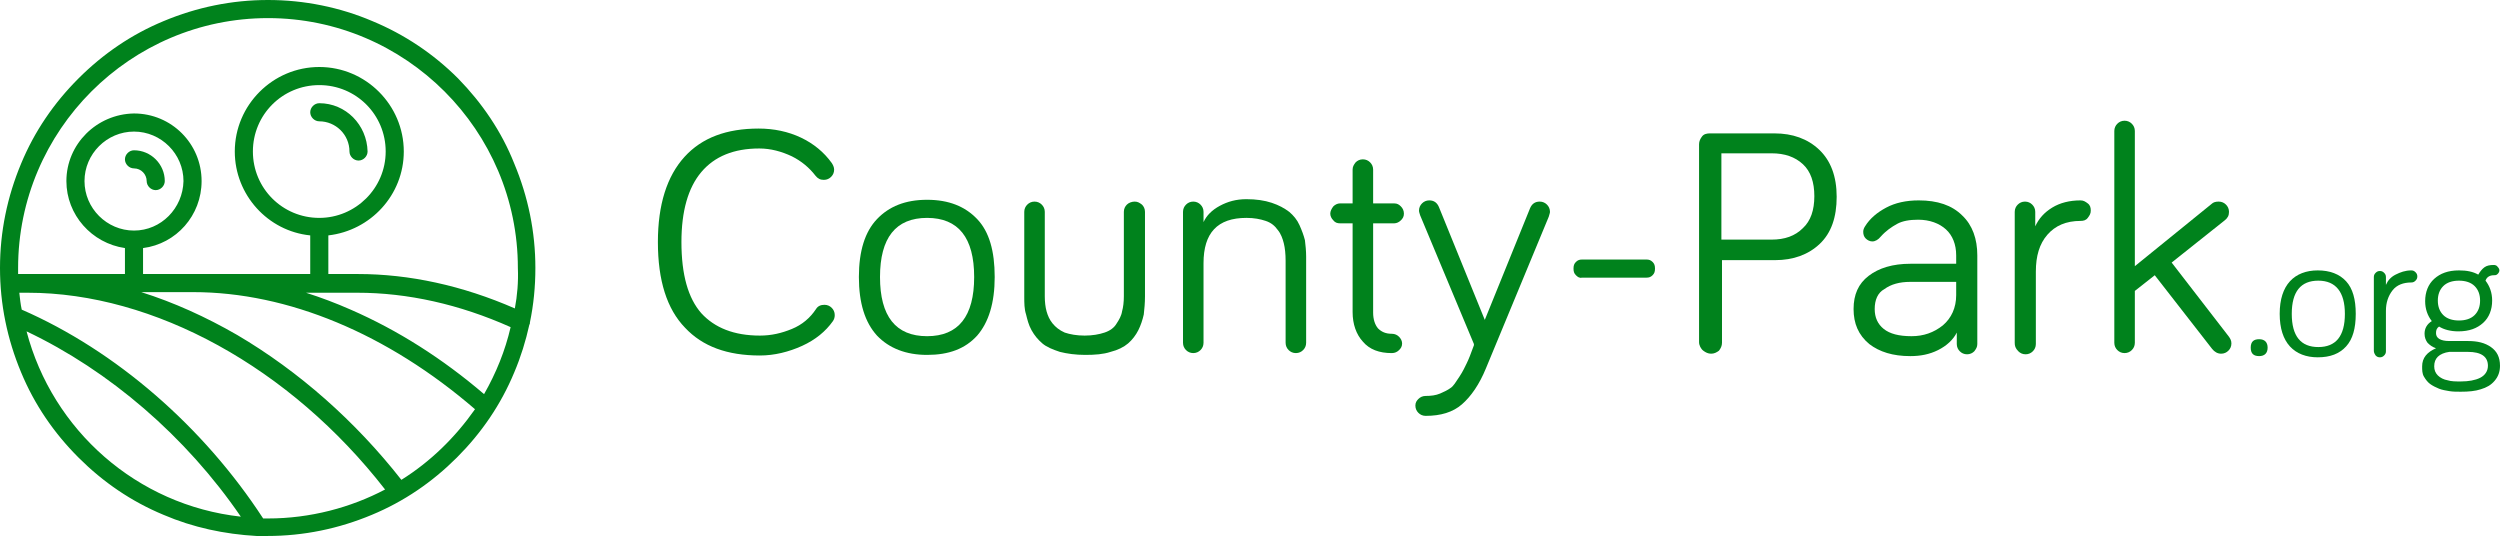
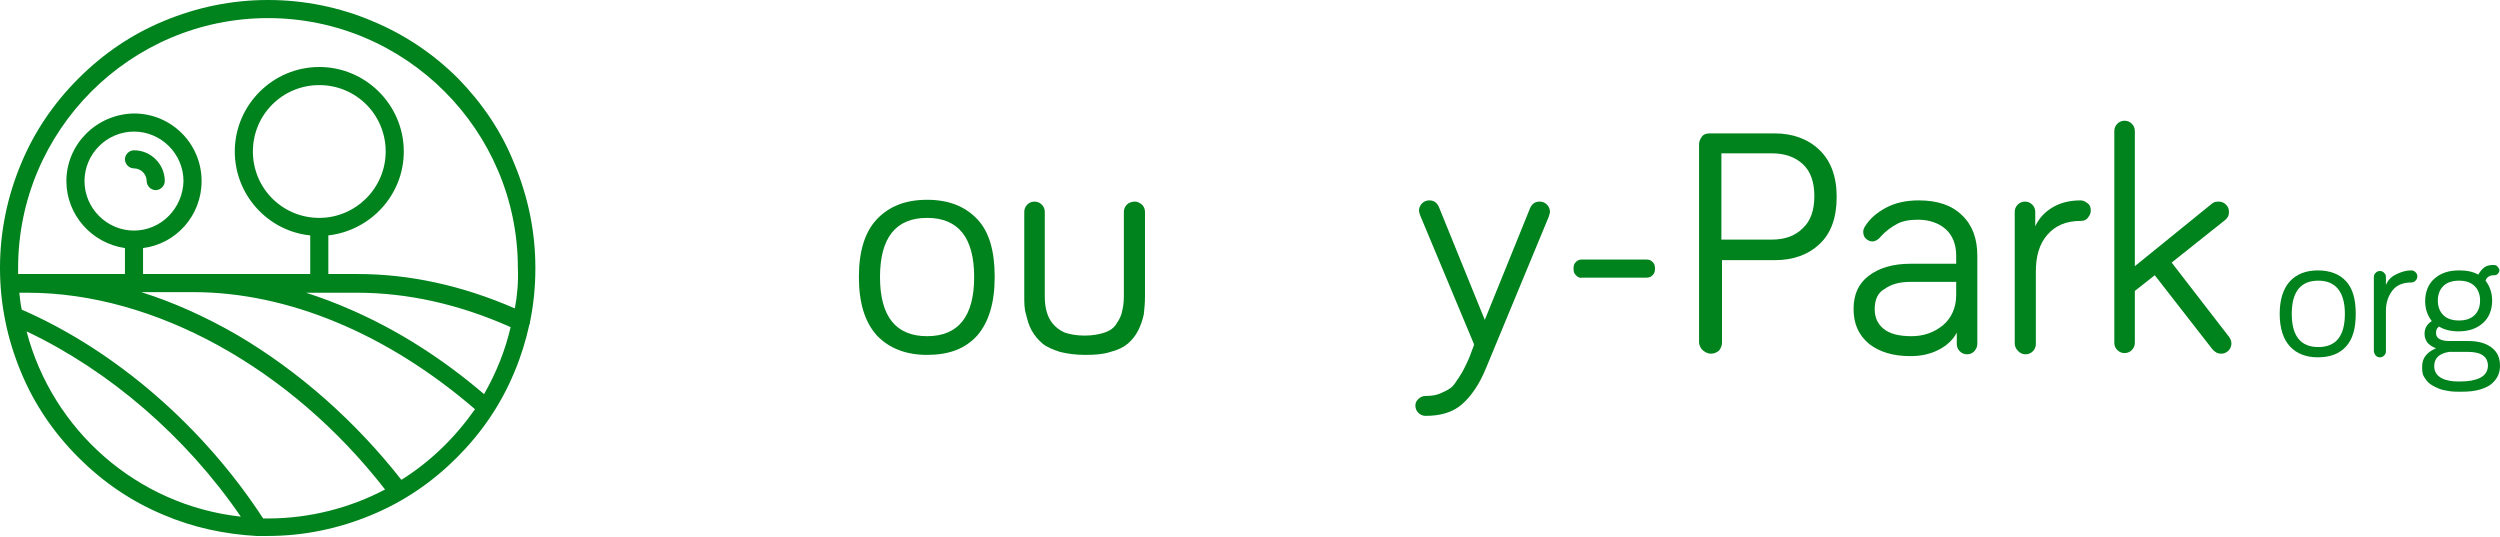
<svg xmlns="http://www.w3.org/2000/svg" version="1.1" id="Layer_1" x="0px" y="0px" viewBox="0 0 414.2 88.9" style="enable-background:new 0 0 414.2 88.9;" xml:space="preserve">
  <style type="text/css">
	.st0{fill:#00821C;}
</style>
  <g id="XMLID_1_">
    <g id="XMLID_2_">
      <g id="XMLID_3_">
        <path id="XMLID_15_" class="st0" d="M75.9,13C71.8,8.9,67,5.7,61.7,3.5C56.3,1.2,50.4,0,44.4,0c-6,0-11.8,1.2-17.3,3.5     C21.8,5.7,17.1,8.9,13,13c-4.1,4.1-7.3,8.8-9.5,14.1C1.2,32.6,0,38.4,0,44.4c0,6,1.2,11.8,3.5,17.3c2.2,5.3,5.4,10,9.5,14.1     c4.1,4.1,8.8,7.3,14.1,9.5c4.9,2.1,10.1,3.2,15.4,3.5c0.1,0,0.2,0,0.3,0c0.1,0,0.2,0,0.2,0c0.4,0,0.9,0,1.3,0     c6,0,11.8-1.2,17.3-3.5c5.3-2.2,10-5.4,14.1-9.5c4.1-4.1,7.3-8.8,9.5-14.1c1.1-2.6,1.9-5.2,2.5-7.9c0.1-0.1,0.1-0.3,0.1-0.4     c0.6-2.9,0.9-5.9,0.9-9c0-6-1.2-11.8-3.5-17.3C83.1,21.8,79.9,17.1,75.9,13z M4.4,54.9c13.7,6.5,26.4,17.4,35.5,30.7     C22.7,83.7,8.7,71.3,4.4,54.9z M44.4,85.9c-0.3,0-0.5,0-0.8,0C33.7,70.7,19.2,58.1,3.6,51.3c-0.2-0.9-0.3-1.9-0.4-2.8h1.4     c20.9,0,43.5,12.4,59.2,32.6C58.1,84.1,51.4,85.9,44.4,85.9z M66.5,79.5c-7.6-9.7-17-18-27.2-24c-5.2-3-10.5-5.4-15.9-7.1h8.6     c15.7,0,32.2,6.9,46.7,19.4C75.4,72.5,71.3,76.5,66.5,79.5z M22.2,38.2c-4.5,0-8.2-3.7-8.2-8.2c0-4.5,3.7-8.2,8.2-8.2     c4.5,0,8.2,3.7,8.2,8.2C30.3,34.5,26.7,38.2,22.2,38.2z M80.2,65.3c-6.9-5.9-14.3-10.6-22.1-14c-2.5-1.1-4.9-2-7.4-2.8h8.5     c8.3,0,16.9,1.9,25.4,5.7C83.7,58.1,82.2,61.8,80.2,65.3z M85.3,51.1c-8.7-3.8-17.5-5.7-26-5.7h-4.9V39c7-0.8,12.5-6.7,12.5-13.9     c0-7.7-6.3-14-14-14c-7.7,0-14,6.3-14,14c0,7.2,5.5,13.2,12.5,13.9v6.4H23.7v-4.3c5.5-0.7,9.7-5.4,9.7-11.1     c0-6.2-5-11.2-11.2-11.2C16,18.9,11,23.9,11,30c0,5.6,4.2,10.3,9.7,11.1v4.3H3c0-0.3,0-0.7,0-1C3,21.6,21.6,3,44.4,3     c22.8,0,41.4,18.6,41.4,41.4C85.9,46.7,85.7,49,85.3,51.1z M52.9,36.1c-6.1,0-11-4.9-11-11s4.9-11,11-11c6.1,0,11,4.9,11,11     S58.9,36.1,52.9,36.1z" />
        <path id="XMLID_4_" class="st0" d="M22.2,24.9c-0.8,0-1.5,0.7-1.5,1.5c0,0.8,0.7,1.5,1.5,1.5c1.2,0,2.1,1,2.1,2.1     c0,0.8,0.7,1.5,1.5,1.5c0.8,0,1.5-0.7,1.5-1.5C27.3,27.2,25,24.9,22.2,24.9z" />
-         <path id="XMLID_13_" class="st0" d="M52.9,17.1c-0.8,0-1.5,0.7-1.5,1.5c0,0.8,0.7,1.5,1.5,1.5c2.7,0,5,2.2,5,5     c0,0.8,0.7,1.5,1.5,1.5c0.8,0,1.5-0.7,1.5-1.5C60.8,20.7,57.3,17.1,52.9,17.1z" />
      </g>
      <g id="XMLID_14_">
-         <path id="XMLID_16_" class="st0" d="M109,40.1c0-6.2,1.5-10.9,4.4-14.1c2.9-3.2,7-4.7,12.3-4.7c2.5,0,4.9,0.5,7,1.5     c2.1,1,3.8,2.4,5.1,4.2c0.2,0.3,0.4,0.7,0.4,1.1c0,0.5-0.2,0.9-0.5,1.2c-0.3,0.3-0.7,0.5-1.2,0.5c-0.6,0-1-0.2-1.4-0.7     c-1-1.3-2.3-2.4-3.9-3.2c-1.7-0.8-3.5-1.3-5.4-1.3c-4.2,0-7.4,1.3-9.6,3.9c-2.2,2.6-3.3,6.5-3.3,11.6c0,5.4,1.1,9.3,3.3,11.8     c2.2,2.4,5.4,3.7,9.7,3.7c1.9,0,3.6-0.4,5.3-1.1c1.7-0.7,3-1.8,4-3.3c0.3-0.5,0.8-0.7,1.4-0.7c0.5,0,0.9,0.2,1.2,0.5     c0.3,0.3,0.5,0.7,0.5,1.2c0,0.4-0.1,0.7-0.3,1c-1.2,1.7-2.9,3.1-5.1,4.1c-2.2,1-4.6,1.6-7,1.6c-5.4,0-9.5-1.5-12.4-4.6     C110.5,51.2,109,46.5,109,40.1z" />
        <path id="XMLID_18_" class="st0" d="M145.3,55.6c-2-2.2-3-5.4-3-9.7s1-7.5,3-9.6s4.7-3.2,8.3-3.2c3.6,0,6.3,1.1,8.3,3.2     c2,2.1,2.9,5.3,2.9,9.6s-1,7.5-2.9,9.7c-2,2.2-4.7,3.2-8.3,3.2C150.1,58.8,147.3,57.7,145.3,55.6z M145.8,45.9     c0,6.5,2.6,9.8,7.8,9.8c5.2,0,7.8-3.3,7.8-9.8c0-6.5-2.6-9.8-7.8-9.8C148.4,36.1,145.8,39.4,145.8,45.9z" />
        <path id="XMLID_21_" class="st0" d="M169.7,49.1v-14c0-0.5,0.2-0.9,0.5-1.2c0.3-0.3,0.7-0.5,1.2-0.5c0.5,0,0.9,0.2,1.2,0.5     c0.3,0.3,0.5,0.7,0.5,1.2v14c0,0.9,0.1,1.8,0.3,2.5c0.2,0.7,0.5,1.4,1,2c0.5,0.6,1.1,1.1,2,1.5c0.9,0.3,2,0.5,3.3,0.5     c1.3,0,2.4-0.2,3.3-0.5c0.9-0.3,1.6-0.8,2-1.5c0.4-0.6,0.8-1.3,0.9-2c0.2-0.7,0.3-1.6,0.3-2.5v-14c0-0.5,0.2-0.9,0.5-1.2     c0.3-0.3,0.8-0.5,1.3-0.5c0.5,0,0.8,0.2,1.2,0.5c0.3,0.3,0.5,0.7,0.5,1.2v14c0,1.1-0.1,2.1-0.2,3c-0.2,0.9-0.5,1.8-0.9,2.6     s-1,1.6-1.7,2.2c-0.7,0.6-1.7,1.1-2.9,1.4c-1.2,0.4-2.6,0.5-4.2,0.5s-3-0.2-4.2-0.5c-1.2-0.4-2.2-0.8-2.9-1.4     c-0.7-0.6-1.3-1.3-1.8-2.2s-0.7-1.8-0.9-2.6C169.7,51.2,169.7,50.2,169.7,49.1z" />
-         <path id="XMLID_23_" class="st0" d="M196,56.8V35.1c0-0.5,0.2-0.9,0.5-1.2c0.3-0.3,0.7-0.5,1.2-0.5s0.9,0.2,1.2,0.5     c0.3,0.3,0.5,0.7,0.5,1.2v1.7c0.5-1.1,1.4-2,2.7-2.7c1.3-0.7,2.7-1.1,4.4-1.1c1.6,0,3,0.2,4.2,0.6s2.1,0.9,2.9,1.5     c0.7,0.6,1.3,1.3,1.7,2.2c0.4,0.9,0.7,1.7,0.9,2.5c0.1,0.8,0.2,1.8,0.2,2.7v14.3c0,0.5-0.2,0.9-0.5,1.2c-0.3,0.3-0.7,0.5-1.2,0.5     s-0.9-0.2-1.2-0.5s-0.5-0.7-0.5-1.2V43.2c0-1.1-0.1-2.1-0.3-2.9s-0.5-1.6-1-2.2c-0.5-0.7-1.1-1.2-2-1.5c-0.9-0.3-1.9-0.5-3.2-0.5     c-4.8,0-7.1,2.5-7.1,7.5v13.2c0,0.5-0.2,0.9-0.5,1.2c-0.3,0.3-0.7,0.5-1.2,0.5s-0.9-0.2-1.2-0.5C196.2,57.7,196,57.3,196,56.8z" />
-         <path id="XMLID_25_" class="st0" d="M220.9,36.5c-0.3-0.3-0.5-0.7-0.5-1.1s0.2-0.8,0.5-1.2c0.3-0.3,0.7-0.5,1.1-0.5h2.1v-5.6     c0-0.5,0.2-0.8,0.5-1.2c0.3-0.3,0.7-0.5,1.2-0.5c0.5,0,0.9,0.2,1.2,0.5s0.5,0.7,0.5,1.2v5.6h3.5c0.5,0,0.8,0.2,1.1,0.5     c0.3,0.3,0.5,0.7,0.5,1.2s-0.2,0.8-0.5,1.1c-0.3,0.3-0.7,0.5-1.1,0.5h-3.5v14.8c0,1.1,0.3,2,0.8,2.6c0.6,0.6,1.3,0.9,2.3,0.9     c0.5,0,0.9,0.2,1.2,0.5c0.3,0.3,0.5,0.7,0.5,1.1c0,0.5-0.2,0.8-0.5,1.1c-0.3,0.3-0.7,0.5-1.2,0.5c-2.1,0-3.7-0.6-4.8-1.9     c-1.1-1.2-1.7-2.9-1.7-4.9V37h-2.1C221.6,37,221.2,36.9,220.9,36.5z" />
        <path id="XMLID_27_" class="st0" d="M235,68.4c-0.3-0.3-0.5-0.7-0.5-1.2s0.2-0.8,0.5-1.1c0.3-0.3,0.7-0.5,1.2-0.5     c0.9,0,1.7-0.1,2.4-0.4c0.7-0.3,1.3-0.6,1.7-0.9c0.5-0.3,0.9-1,1.5-1.9s0.9-1.6,1.2-2.2c0.3-0.6,0.7-1.6,1.2-3c0,0,0-0.1,0-0.1     c0,0,0-0.1,0-0.1l-8.9-21.3c-0.1-0.3-0.2-0.6-0.2-0.8c0-0.5,0.2-0.9,0.5-1.2c0.3-0.3,0.7-0.5,1.2-0.5c0.8,0,1.3,0.4,1.6,1.1     L246,53l7.5-18.5c0.3-0.7,0.8-1.1,1.6-1.1c0.5,0,0.9,0.2,1.2,0.5s0.5,0.7,0.5,1.2c0,0.2-0.1,0.4-0.2,0.8L246.2,61     c-1.1,2.7-2.5,4.7-4,6c-1.5,1.3-3.5,1.9-6,1.9C235.7,68.9,235.3,68.7,235,68.4z" />
        <path id="XMLID_29_" class="st0" d="M261.1,45.6c-0.3-0.3-0.4-0.6-0.4-1.1s0.1-0.8,0.4-1.1c0.3-0.3,0.6-0.4,1-0.4h10.7     c0.4,0,0.7,0.1,1,0.4c0.3,0.3,0.4,0.6,0.4,1.1s-0.1,0.8-0.4,1.1c-0.3,0.3-0.6,0.4-1,0.4h-10.7C261.7,46.1,261.4,45.9,261.1,45.6z     " />
        <path id="XMLID_31_" class="st0" d="M281.5,56.7V23.9c0-0.5,0.2-0.9,0.5-1.3s0.8-0.5,1.3-0.5H294c3,0,5.5,0.9,7.4,2.7     c1.9,1.8,2.9,4.4,2.9,7.8c0,3.4-0.9,6-2.8,7.8c-1.9,1.8-4.4,2.7-7.4,2.7h-8.8v13.7c0,0.5-0.2,0.9-0.5,1.3     c-0.4,0.3-0.8,0.5-1.3,0.5c-0.5,0-0.9-0.2-1.3-0.5S281.5,57.2,281.5,56.7z M285.2,39.7h8.3c2.2,0,3.9-0.6,5.2-1.9     c1.3-1.2,1.9-3,1.9-5.3s-0.6-4.1-1.9-5.3c-1.3-1.2-3-1.8-5.2-1.8h-8.3V39.7z" />
        <path id="XMLID_34_" class="st0" d="M307.1,51.2c0-2.4,0.8-4.2,2.5-5.5c1.7-1.3,4-2,6.9-2h7.6v-1.4c0-1.8-0.6-3.3-1.7-4.3     s-2.7-1.6-4.6-1.6c-1.4,0-2.6,0.2-3.5,0.7s-1.8,1.1-2.7,2.1c-0.4,0.5-0.9,0.8-1.4,0.8c-0.4,0-0.8-0.2-1.1-0.5s-0.4-0.7-0.4-1.1     c0-0.3,0.1-0.6,0.3-0.9c0.8-1.3,2-2.3,3.5-3.1c1.5-0.8,3.3-1.2,5.4-1.2c3.1,0,5.5,0.8,7.2,2.5c1.7,1.6,2.5,3.9,2.5,6.6v14.7     c0,0.5-0.2,0.8-0.5,1.2c-0.3,0.3-0.7,0.5-1.2,0.5c-0.5,0-0.9-0.2-1.2-0.5c-0.3-0.3-0.5-0.7-0.5-1.2v-1.9     c-0.6,1.2-1.7,2.2-3.1,2.9c-1.4,0.7-2.9,1-4.6,1c-2.9,0-5.1-0.7-6.8-2C307.9,55.5,307.1,53.6,307.1,51.2z M310.6,51.2     c0,1.4,0.5,2.5,1.5,3.3c1,0.8,2.5,1.2,4.6,1.2c2,0,3.7-0.6,5.2-1.8c1.4-1.2,2.2-2.9,2.2-5v-2.2h-7.6c-1.8,0-3.2,0.4-4.3,1.2     C311.1,48.5,310.6,49.7,310.6,51.2z" />
        <path id="XMLID_37_" class="st0" d="M333.8,56.8V35.1c0-0.5,0.2-0.9,0.5-1.2c0.3-0.3,0.7-0.5,1.2-0.5s0.9,0.2,1.2,0.5     s0.5,0.7,0.5,1.2v2.4c0.6-1.3,1.5-2.3,2.8-3.1c1.3-0.8,2.9-1.2,4.7-1.2c0.5,0,0.8,0.2,1.2,0.5s0.5,0.7,0.5,1.2     c0,0.5-0.2,0.8-0.5,1.2s-0.7,0.5-1.2,0.5c-2.4,0-4.2,0.8-5.5,2.3s-1.9,3.5-1.9,6.1v12c0,0.5-0.2,0.9-0.5,1.2s-0.7,0.5-1.2,0.5     s-0.9-0.2-1.2-0.5C333.9,57.7,333.8,57.3,333.8,56.8z" />
        <path id="XMLID_39_" class="st0" d="M350.3,56.8V21.7c0-0.5,0.2-0.9,0.5-1.2s0.7-0.5,1.2-0.5c0.5,0,0.9,0.2,1.2,0.5     s0.5,0.7,0.5,1.2v22.4l12.7-10.3c0.3-0.3,0.7-0.4,1.2-0.4c0.5,0,0.9,0.2,1.2,0.5s0.5,0.7,0.5,1.2c0,0.6-0.2,1-0.7,1.4l-8.8,7     l9.5,12.3c0.2,0.3,0.4,0.6,0.4,1.1c0,0.5-0.2,0.9-0.5,1.2s-0.7,0.5-1.2,0.5c-0.6,0-1.1-0.3-1.5-0.8L357,45.6l-3.3,2.6v8.6     c0,0.5-0.2,0.9-0.5,1.2s-0.7,0.5-1.2,0.5c-0.5,0-0.9-0.2-1.2-0.5S350.3,57.3,350.3,56.8z" />
      </g>
    </g>
    <g id="XMLID_41_">
-       <path id="XMLID_42_" class="st0" d="M372.9,57.6c0-1,0.5-1.4,1.4-1.4s1.4,0.5,1.4,1.4c0,0.9-0.5,1.4-1.4,1.4    S372.9,58.6,372.9,57.6z" />
      <path id="XMLID_44_" class="st0" d="M379.4,57.4c-1.1-1.2-1.7-3-1.7-5.4s0.6-4.2,1.7-5.4s2.7-1.8,4.6-1.8c2,0,3.6,0.6,4.7,1.8    c1.1,1.2,1.6,3,1.6,5.4s-0.5,4.2-1.6,5.4c-1.1,1.2-2.6,1.8-4.7,1.8C382.1,59.2,380.5,58.6,379.4,57.4z M379.7,52    c0,3.7,1.5,5.5,4.4,5.5s4.4-1.8,4.4-5.5c0-3.6-1.5-5.5-4.4-5.5S379.7,48.3,379.7,52z" />
      <path id="XMLID_47_" class="st0" d="M393.3,58.1V45.9c0-0.3,0.1-0.5,0.3-0.7s0.4-0.3,0.7-0.3s0.5,0.1,0.7,0.3s0.3,0.4,0.3,0.7v1.3    c0.3-0.7,0.8-1.3,1.6-1.7s1.6-0.7,2.6-0.7c0.3,0,0.5,0.1,0.7,0.3s0.3,0.4,0.3,0.7s-0.1,0.5-0.3,0.7s-0.4,0.3-0.7,0.3    c-1.3,0-2.4,0.4-3.1,1.3s-1.1,2-1.1,3.4v6.7c0,0.3-0.1,0.5-0.3,0.7c-0.2,0.2-0.4,0.3-0.7,0.3s-0.5-0.1-0.7-0.3    C393.4,58.6,393.3,58.4,393.3,58.1z" />
      <path id="XMLID_49_" class="st0" d="M401.3,60.7c0-0.7,0.2-1.3,0.6-1.8c0.4-0.5,1-0.9,1.7-1.2c-0.6-0.2-1-0.5-1.4-0.9    c-0.3-0.4-0.5-0.9-0.5-1.5c0-0.9,0.4-1.6,1.2-2.1c-0.7-0.9-1.1-2-1.1-3.3c0-1.5,0.5-2.8,1.5-3.7s2.3-1.4,4.1-1.4    c1.3,0,2.3,0.2,3.2,0.7c0.3-0.5,0.6-0.9,1-1.2c0.4-0.3,0.9-0.4,1.6-0.4c0.2,0,0.5,0.1,0.6,0.3c0.2,0.2,0.3,0.4,0.3,0.6    s-0.1,0.4-0.3,0.6s-0.4,0.2-0.6,0.2c-0.7,0-1.2,0.3-1.4,0.9c0.7,0.9,1.1,2,1.1,3.3c0,1.5-0.5,2.8-1.5,3.7s-2.3,1.4-4.1,1.4    c-1.3,0-2.4-0.3-3.2-0.8c-0.4,0.3-0.5,0.6-0.5,1.1c0,0.8,0.7,1.3,2.2,1.3h3.1c1.6,0,2.8,0.3,3.8,1c1,0.7,1.5,1.7,1.5,3.1    c0,1-0.3,1.8-0.9,2.5c-0.6,0.7-1.3,1.1-2.3,1.4c-0.9,0.3-2,0.4-3.3,0.4c-0.7,0-1.3,0-1.9-0.1s-1.2-0.2-1.7-0.4s-1.1-0.5-1.5-0.8    c-0.4-0.3-0.7-0.7-1-1.2S401.3,61.3,401.3,60.7z M403.3,60.7c0,0.6,0.2,1.1,0.6,1.5c0.4,0.4,1,0.7,1.6,0.8    c0.6,0.2,1.4,0.2,2.2,0.2c1.3,0,2.4-0.2,3.2-0.6c0.8-0.4,1.3-1.1,1.3-2c0-1.5-1.1-2.3-3.3-2.3h-3.1c-0.8,0.1-1.5,0.4-1.9,0.8    C403.5,59.5,403.3,60,403.3,60.7z M404.8,47.4c-0.6,0.6-0.9,1.4-0.9,2.4s0.3,1.8,0.9,2.4c0.6,0.6,1.5,0.9,2.6,0.9s2-0.3,2.6-0.9    s0.9-1.4,0.9-2.4s-0.3-1.8-0.9-2.4c-0.6-0.6-1.5-0.9-2.6-0.9S405.4,46.8,404.8,47.4z" />
    </g>
  </g>
</svg>